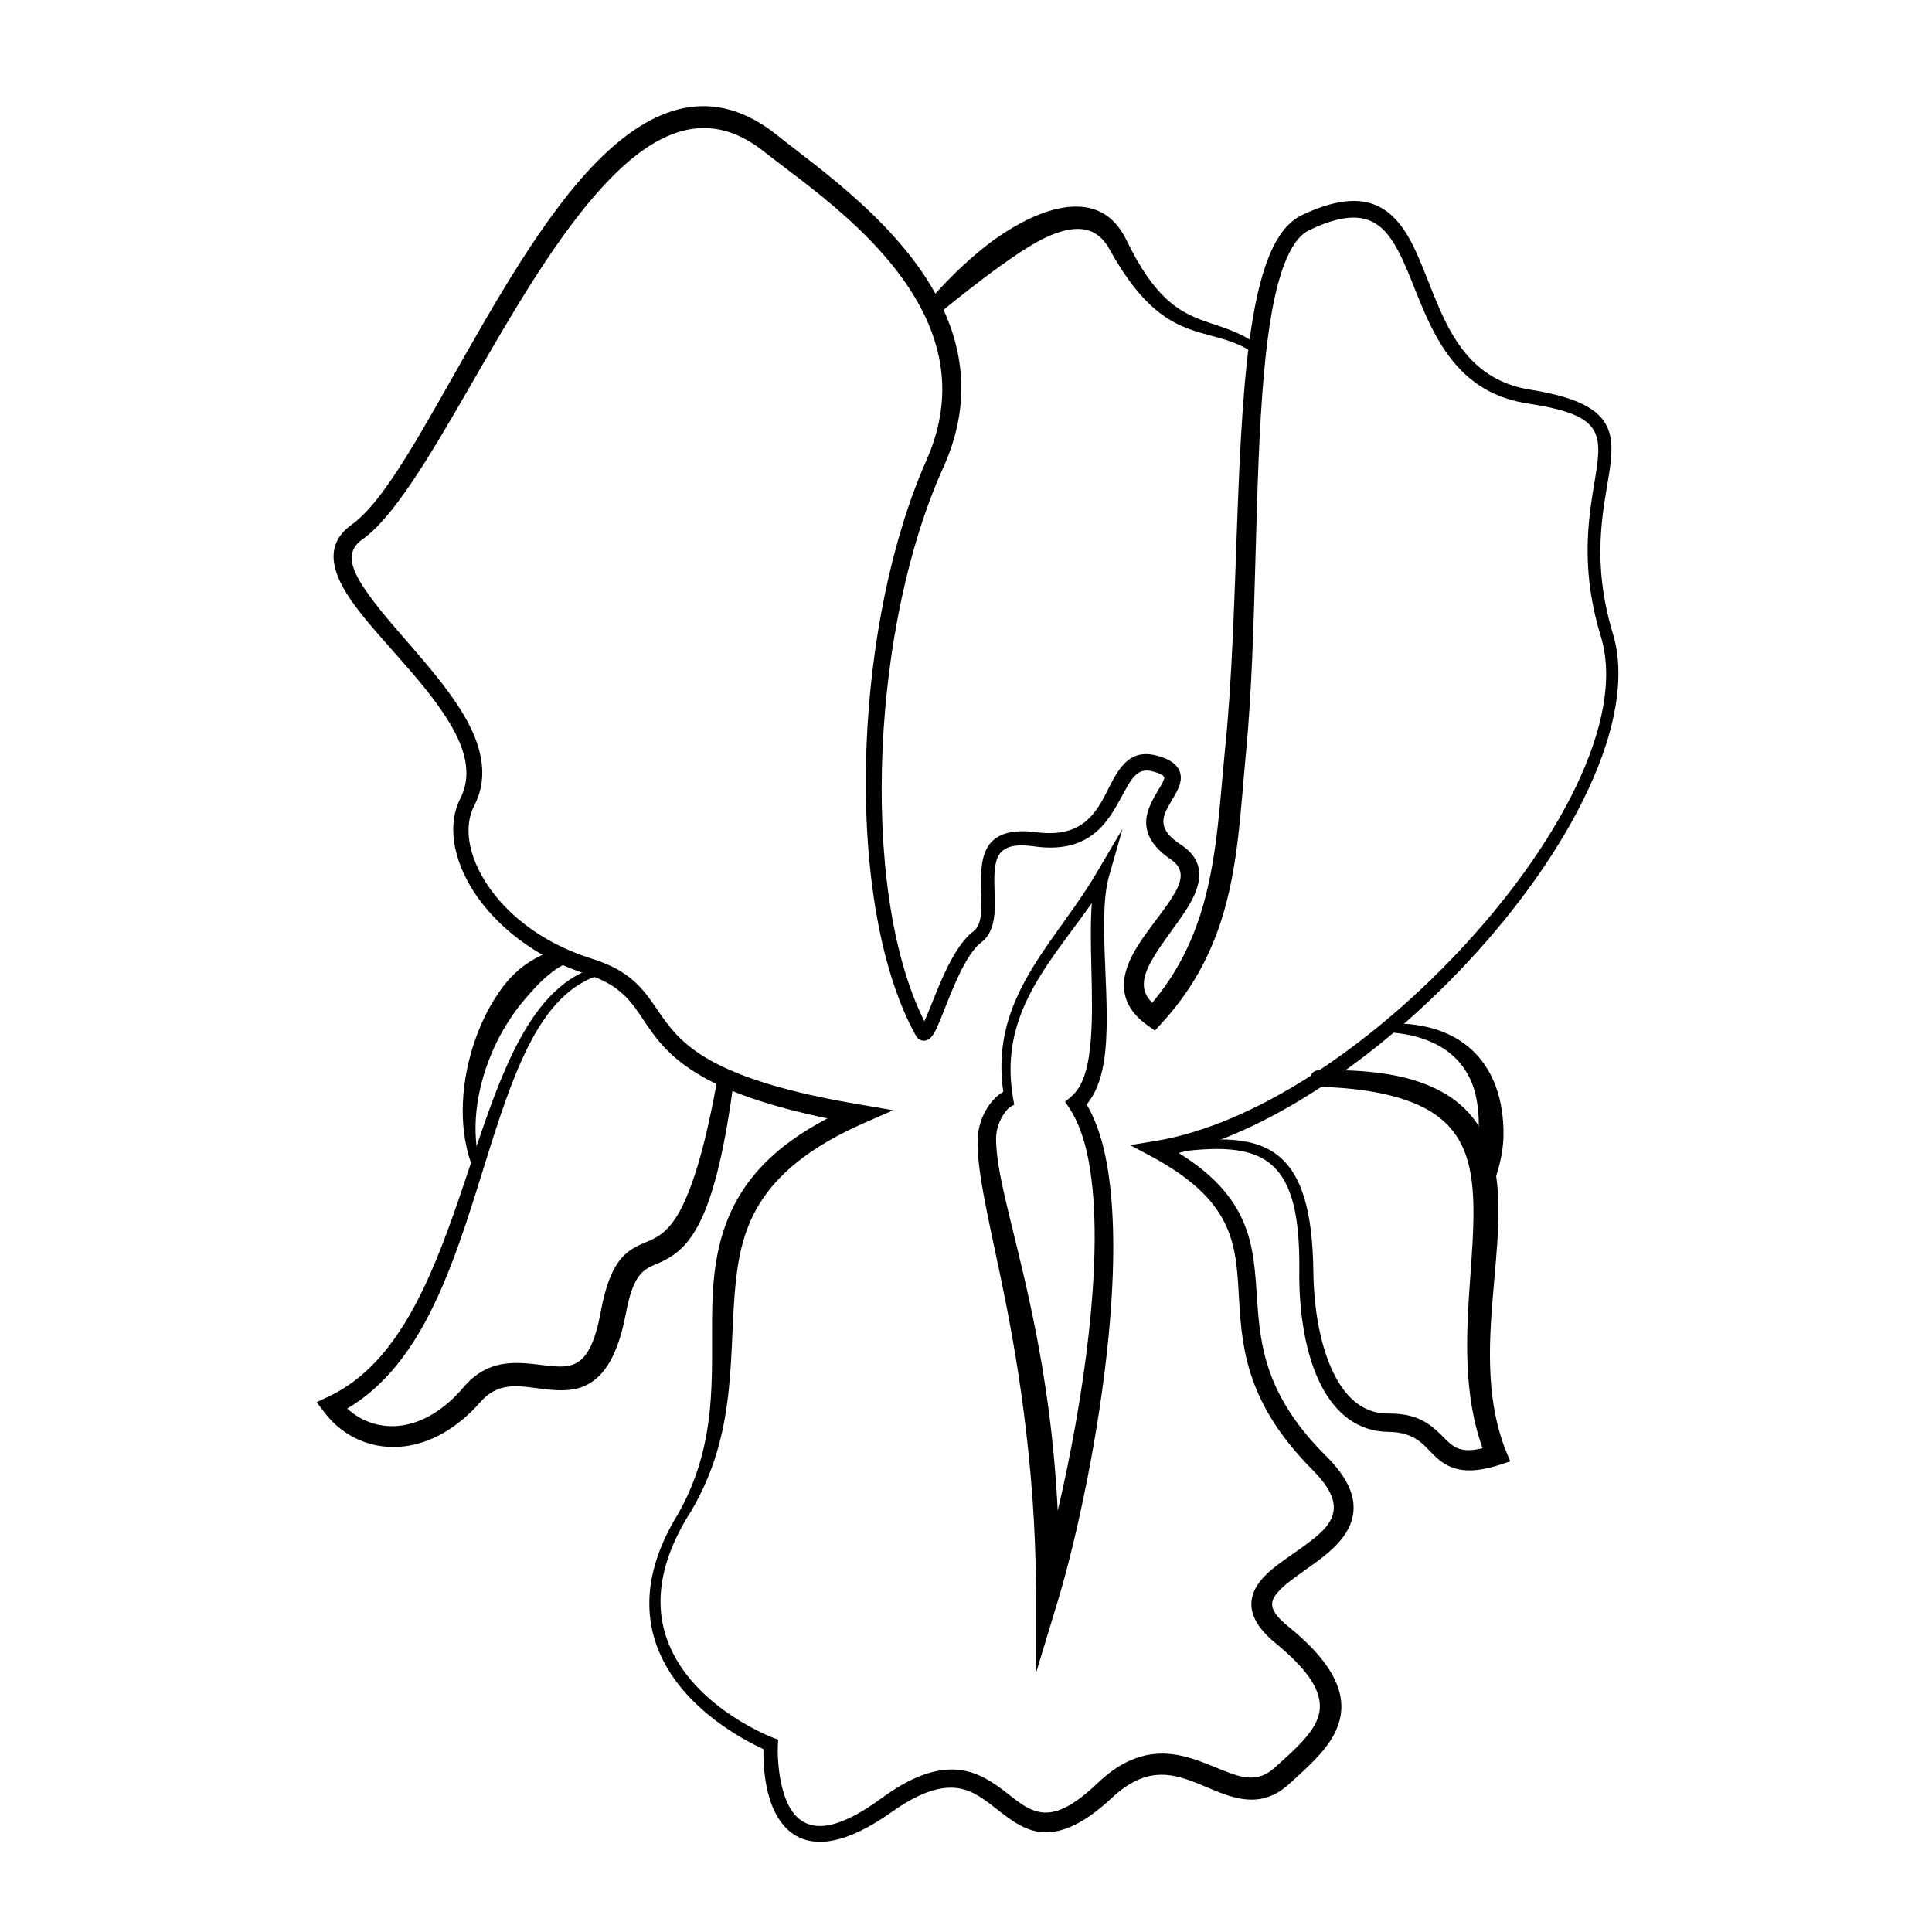
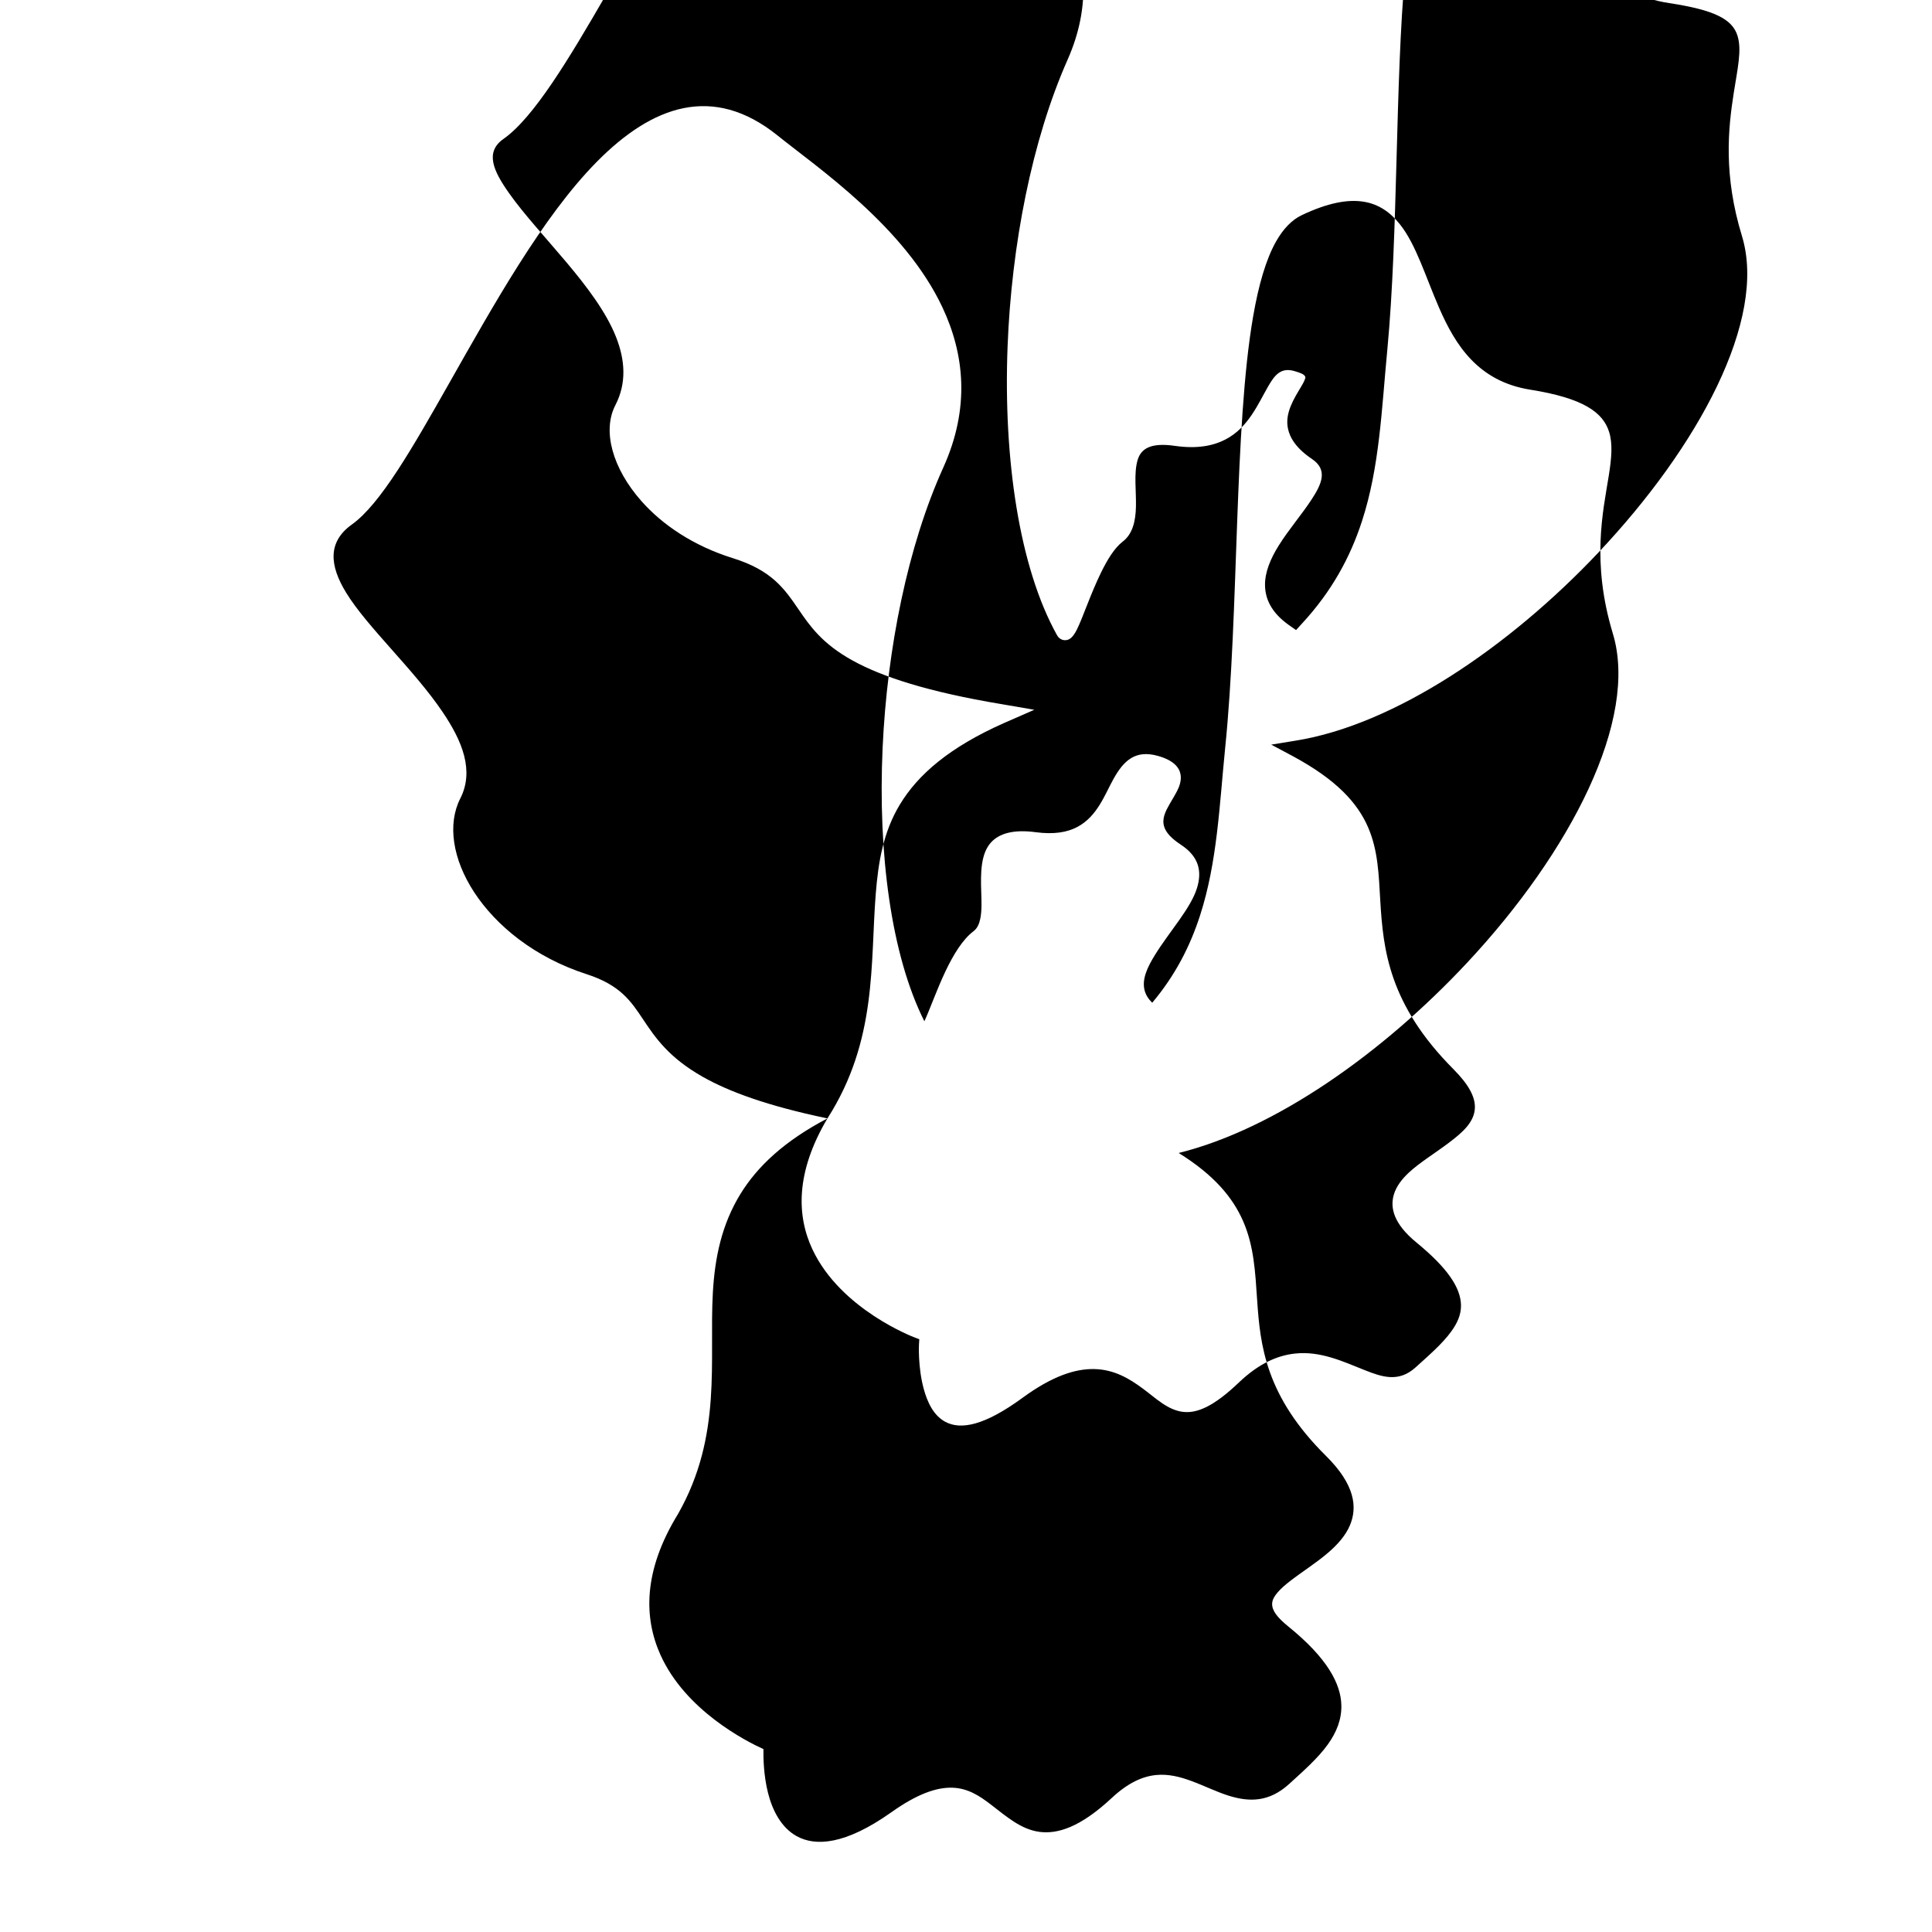
<svg xmlns="http://www.w3.org/2000/svg" fill="#000000" width="800px" height="800px" version="1.1" viewBox="144 144 512 512">
  <g fill-rule="evenodd">
-     <path d="m539.36 459c0.887-2.473 1.637-4.773 2.16-7.012 0.398-1.699 0.664-3.324 0.801-4.894 0.246-2.723 0.113-5.25-0.152-7.551-0.516-4.426-1.707-8.094-3.34-11.117-5.848-10.836-17.289-13.582-26.961-13.156-0.629-0.008-1.145 0.496-1.152 1.133-0.008 0.629 0.504 1.145 1.133 1.152 8.293 0.512 18.023 3.449 22.113 13.199 1.094 2.598 1.688 5.68 1.883 9.328 0.109 2.016 0.008 4.195-0.09 6.574-0.074 1.766-0.113 3.625-0.238 5.613-0.121 1.832-0.188 3.723-0.406 5.75-0.273 1.168 0.457 2.34 1.633 2.609 1.172 0.273 2.344-0.457 2.617-1.629z" />
-     <path d="m291.53 395.76c-2.594 0.629-5.144 1.777-7.625 3.422-1.477 0.98-2.894 2.152-4.215 3.512-1.809 1.855-3.414 4.059-4.871 6.438-2.012 3.269-3.695 6.922-5.012 10.773-3.535 10.348-4.441 22.086-1.082 32.02 0.172 0.609 0.801 0.961 1.414 0.789 0.609-0.176 0.961-0.812 0.789-1.414-2.191-9.465-0.242-20.172 3.902-29.418 1.492-3.344 3.32-6.445 5.297-9.27 1.379-1.977 2.883-3.75 4.367-5.414 1.32-1.48 2.594-2.879 3.973-4.07 1.492-1.289 2.93-2.461 4.539-3.262 1.137-0.406 1.727-1.66 1.312-2.793-0.402-1.125-1.656-1.715-2.789-1.312z" />
-     <path d="m536.89 527.79c-5.215-14.566-4.328-30.375-3.281-45.012 0.465-6.504 0.934-12.758 0.871-18.543-0.055-4.176-0.387-8.094-1.281-11.676-1.809-7.223-6.031-12.926-14.969-16.418-6.07-2.379-14.125-3.852-24.824-4.129-1.203 0-2.184-0.984-2.184-2.184 0-1.207 0.98-2.18 2.184-2.18 11.473-0.305 20.199 0.82 26.805 3.102 11.402 3.926 16.871 11.125 19.312 20.168 1.094 4.043 1.539 8.496 1.578 13.242 0.059 5.973-0.531 12.426-1.113 19.121-1.281 14.703-2.688 30.672 3.113 45.25l1.129 2.742-2.816 0.93c-4.82 1.531-8.176 1.723-10.715 1.211-3.074-0.609-5.098-2.172-6.992-4.07-2.531-2.531-4.801-5.805-11.734-5.879-8.102-0.086-13.953-4.82-17.777-12.172-4.246-8.141-5.996-19.547-5.867-30.484 0.172-14.512-1.984-23.043-6.844-27.664-5.793-5.516-15.191-5.332-28.16-3.516-0.621 0.094-1.207-0.328-1.305-0.953-0.094-0.629 0.34-1.207 0.961-1.305 14.008-2.293 24.129-2.254 30.547 3.57 5.418 4.914 8.332 14.055 8.52 29.867 0.117 10.227 1.91 20.879 6.043 28.402 3.106 5.648 7.578 9.473 13.883 9.402 7.473-0.082 10.91 2.695 13.781 5.481 1.785 1.73 3.168 3.606 5.926 4.09 1.375 0.246 3.043 0.133 5.211-0.395zm-300.87-10.516c3.844 3.559 9.027 5.297 14.562 4.481 5.414-0.801 11.098-4.031 16.289-10.156 4.859-5.727 10.332-6.641 15.789-6.348 2.551 0.133 5.09 0.562 7.531 0.773 2.082 0.188 4.07 0.238 5.871-0.488 3.348-1.367 5.598-5.332 7.227-14.348 2.414-12.621 6.266-15.398 10.367-17.328 3.383-1.586 7.301-2.188 11.277-10.422 3.051-6.305 6.191-16.57 9.262-33.941 0.18-1.191 1.293-2.008 2.484-1.82 1.188 0.18 2.008 1.293 1.824 2.484-2.379 18.242-5.199 29.102-8.133 35.789-3.477 7.91-7.234 10.516-10.621 12.219-2.227 1.121-4.391 1.523-6.172 3.699-1.543 1.875-2.75 4.973-3.777 10.539-2.387 12.438-6.711 17.258-11.355 19.078-4.012 1.578-8.625 0.863-13.387 0.242-4.598-0.598-9.457-1.051-13.68 3.762-6.418 7.301-13.465 10.934-20.043 11.781-8.602 1.109-16.512-2.457-21.496-9.148l-1.93-2.523 2.879-1.359c12.668-5.848 20.727-18.07 27.047-32.25 9.258-20.789 14.715-45.801 23.996-62.73 5.258-9.605 11.746-16.66 20.695-19.148 0.609-0.172 1.238 0.18 1.418 0.785 0.172 0.609-0.18 1.238-0.781 1.418-12.496 3.75-19.402 17.168-25.238 33.555-7.246 20.34-12.727 45.219-23.938 63.082-4.785 7.637-10.617 14.004-17.969 18.324zm157.11-290.38c2.754-2.328 5.516-4.504 8.207-6.598 1.883-1.465 3.742-2.856 5.543-4.203 1.918-1.418 3.777-2.75 5.594-3.988 3.023-2.07 5.887-3.859 8.633-5.152 7.168-3.379 13.25-3.531 16.859 3.004 4.398 7.934 8.43 12.867 12.262 16.082 4.805 4.031 9.27 5.449 13.762 6.668 4.223 1.141 8.461 2.094 13.012 5.375 0.504 0.387 1.223 0.293 1.605-0.211 0.387-0.496 0.293-1.219-0.211-1.605-4.641-3.777-9.07-5.102-13.484-6.586-3.965-1.328-7.91-2.793-12.004-6.652-3.348-3.16-6.762-7.914-10.402-15.43-3.773-7.758-10.062-9.945-17.773-8.379-4.301 0.867-9.148 3.016-14.199 6.238-1.734 1.105-3.5 2.34-5.25 3.711-2.652 2.074-5.309 4.422-7.949 6.981-2.445 2.379-4.824 4.945-7.231 7.609-0.867 0.836-0.887 2.215-0.055 3.082 0.836 0.863 2.223 0.891 3.082 0.055z" />
-     <path d="m363.28 440.39c-15.957-3.324-26.152-7.121-33.047-11.023-9.008-5.102-12.582-10.391-15.812-15.223-3.191-4.785-6.012-9.082-14.906-11.957-13.867-4.477-24.062-12.883-29.852-21.73-5.746-8.793-7.133-18.078-3.684-24.848 3.75-7.371 0.543-15.227-4.742-23.008-7.688-11.328-19.914-22.414-25.496-31.516-4.461-7.285-4.93-13.488 1.52-18.098 7.562-5.394 16.09-20.344 25.742-37.375 11.645-20.531 24.727-44.109 39.137-58.715 14.723-14.922 30.797-20.715 47.855-7.043 10.633 8.562 33.715 24.18 43.77 45.621 5.789 12.336 7.394 26.562 0.195 42.477-9.383 20.738-14.863 47.891-16.059 74.254-1.266 27.855 2.223 54.848 11.066 72.441 1.41-3.023 3.262-8.34 5.602-13.266 2.082-4.387 4.574-8.449 7.398-10.578 1.008-0.762 1.504-1.898 1.789-3.211 0.457-2.078 0.371-4.574 0.285-7.078-0.18-5.164-0.172-10.355 2.691-13.371 2.055-2.152 5.586-3.426 11.773-2.598 4.82 0.641 8.332 0.02 11.004-1.395 5.348-2.836 7.285-8.648 9.637-12.832 2.644-4.695 5.695-7.684 11.703-6 4.34 1.215 5.746 3.195 6.031 5.051 0.152 0.988-0.02 2.062-0.457 3.195-0.543 1.387-1.559 2.926-2.5 4.59-1.027 1.809-2.082 3.789-1.398 5.945 0.496 1.551 1.863 3.074 4.394 4.738 4.906 3.215 5.629 7.148 4.309 11.469-1.629 5.375-7.352 11.613-11.148 17.762-2.008 3.254-3.539 6.434-2.731 9.453 0.305 1.125 0.953 2.191 2 3.219 6.227-7.402 10.109-15.168 12.695-23.188 4.547-14.094 5.106-29.008 6.637-44.328 3.691-36.16 2.301-84.852 7.418-114.38 1.43-8.285 3.394-15.102 6.059-19.828 1.91-3.387 4.203-5.758 6.856-7.012 13.699-6.492 20.992-3.844 26.004 2.473 4.269 5.363 6.773 13.875 10.383 22.148 4.312 9.875 10.328 19.434 24.113 21.641 14.102 2.242 19.34 6.008 20.949 11.293 0.941 3.102 0.625 6.867-0.113 11.461-1.512 9.492-4.66 22.855 1.047 41.797 6.977 22.781-11.168 57.957-38.574 87.297-22.418 24.004-50.918 44.109-76.457 50.441 9.426 5.852 14.332 11.832 17.043 17.996 2.922 6.648 3.246 13.578 3.75 21.016 0.809 11.992 2.223 25.41 18.258 41.277 7.656 7.586 8.359 13.559 6.332 18.371-1.137 2.703-3.262 5.117-5.844 7.324-3.102 2.66-6.887 5.031-9.988 7.438-1.305 1.008-2.481 2.023-3.375 3.078-0.793 0.934-1.371 1.867-1.41 2.922-0.066 1.844 1.359 3.691 4.348 6.113 10.293 8.336 13.859 15.152 13.992 20.809 0.094 3.785-1.289 7.199-3.586 10.398-2.598 3.629-6.434 6.996-10.215 10.449-5.348 4.879-10.578 4.84-16.043 3.137-3.227-1.008-6.535-2.672-10.043-3.953-2.894-1.055-5.934-1.848-9.199-1.531-3.606 0.352-7.457 2.07-11.723 6.051-8.391 7.824-14.41 9.652-19.211 9.012-4.902-0.656-8.75-4.078-12.938-7.293-2.871-2.199-5.969-4.281-10.148-4.41-4.156-0.117-9.262 1.621-16.125 6.492-12.281 8.715-20.195 9.094-25.141 6.336-4.066-2.266-6.387-6.773-7.566-11.441-1.172-4.644-1.258-9.371-1.211-11.613-4.613-2.094-20.691-10.254-27.312-25.02-4.305-9.598-4.734-21.992 4.688-37.32 11.816-20.809 8.199-40.656 9.215-58.613 0.523-9.309 2.344-18.086 7.328-26.191 4.465-7.246 11.555-13.98 23.039-20zm-37.395 106.13c13.25-20.688 11.328-41.145 12.805-59.547 0.676-8.359 1.957-16.301 6.391-23.633 4.809-7.969 13.16-15.188 27.613-21.605l8.02-3.508-8.633-1.484c-19.832-3.305-31.797-7.312-39.516-11.559-8.164-4.508-11.402-9.27-14.355-13.59-3.754-5.484-7.094-10.336-17.383-13.539-10.43-3.254-18.715-8.84-24.324-15.227-7.543-8.578-10.352-18.469-6.82-25.32 2.996-5.789 2.613-11.887 0.188-18.051-5.246-13.293-20.5-26.98-28.359-38.133-4.164-5.898-6.477-10.879-1.461-14.391 7.957-5.59 17.238-20.988 27.473-38.734 11.555-20.031 24.508-43.035 38.652-57.301 12.477-12.59 25.895-18.219 40.34-6.691 10.289 8.184 32.746 22.918 42.57 43.48 5.297 11.078 6.816 23.887 0.438 38.277-9.434 21.285-14.867 49.082-15.902 76.062-1.133 29.73 3.098 58.449 13.078 76.387 0.484 0.875 1.129 1.215 1.684 1.332 0.617 0.125 1.309 0.035 1.996-0.512 0.457-0.355 1.027-1.105 1.594-2.227 1.535-3.035 3.644-9.484 6.414-15.133 1.664-3.402 3.547-6.523 5.754-8.215 2.578-1.969 3.41-5.328 3.5-9.215 0.105-4.129-0.602-8.883 0.445-12.402 0.922-3.082 3.547-4.668 9.898-3.75 5.832 0.84 10.082 0.004 13.336-1.672 6.133-3.148 8.699-9.512 11.441-14.234 1.633-2.809 3.289-4.977 6.894-3.91 1.605 0.473 2.547 0.816 2.852 1.473 0.117 0.246-0.027 0.504-0.133 0.801-0.219 0.598-0.578 1.223-0.977 1.891-1.887 3.168-4.332 6.969-3.473 11.062 0.523 2.527 2.254 5.293 6.379 8.074 4.348 2.938 2.504 6.75-0.234 10.906-2.543 3.859-6.043 7.941-8.582 12.012-2.223 3.547-3.688 7.125-3.641 10.535 0.055 3.664 1.711 7.258 6.266 10.504l1.961 1.375 1.609-1.766c7.902-8.551 12.758-17.586 15.832-27.012 4.727-14.465 5.231-29.812 6.75-45.555 2.902-30.828 2.035-70.715 4.727-100.11 1.07-11.754 2.703-21.805 5.434-28.816 1.699-4.348 3.734-7.492 6.504-8.836 10.879-5.258 16.75-3.887 20.797 1.105 4.113 5.098 6.477 13.258 9.988 21.133 4.898 10.965 11.848 21.375 27.23 23.699 11.906 1.812 16.734 4.211 18.117 8.66 1.188 3.789 0.008 8.73-1 15.18-1.465 9.367-2.789 21.703 2.207 37.984 6.644 22.008-11.508 55.676-38.117 83.836-23.605 24.992-54.004 45.629-80.25 49.812l-6.41 1.047 5.727 3.055c11.523 6.215 17.148 12.363 19.953 18.875 2.66 6.164 2.812 12.59 3.223 19.477 0.777 12.926 2.246 27.379 19.398 44.613 4.055 4.078 5.758 7.332 5.672 10.207-0.113 3.781-3.273 6.531-6.742 9.164-3.68 2.797-7.867 5.328-10.758 8.02-1.949 1.809-3.34 3.738-3.957 5.762-1.086 3.559-0.066 7.816 5.965 12.762 8.328 6.832 11.723 12.016 11.809 16.617 0.047 2.539-1.004 4.785-2.555 6.93-2.398 3.32-5.965 6.363-9.445 9.523-4.488 4.086-8.871 2.606-13.555 0.742-5.637-2.238-11.668-5.109-18.41-4.379-4.574 0.488-9.527 2.551-14.883 7.66-6.551 6.254-11.023 8.254-14.824 7.797-4.043-0.492-7.086-3.527-10.57-6.117-3.699-2.754-7.742-5.152-13.066-5.231-4.875-0.074-10.934 1.797-18.887 7.621-10.051 7.356-16.355 8.578-20.477 6.359-3.129-1.684-4.766-5.231-5.723-8.777-1.559-5.773-1.246-11.719-1.246-11.719l0.086-1.379-1.293-0.5s-19.543-7.324-27.039-23.352c-4.144-8.844-4.516-20.32 3.992-34.68z" />
-     <path d="m409.88 433.33c-1.383-9.5 0.273-17.473 3.469-24.746 5.215-11.891 14.645-21.855 21.457-33.613l6.676-11.312-3.606 12.629c-3.297 11.895 1.121 34.809-1.398 49.469-0.777 4.5-2.215 8.266-4.516 10.922 1.02 1.711 1.961 3.699 2.805 5.981 0.863 2.312 1.605 4.945 2.215 7.91 2.644 12.848 2.504 29.789 0.836 47.258-2.481 25.906-8.32 52.953-13.133 69.281l-6.121 20.219v-21.121c-0.066-18.277-1.469-34.172-3.262-48.027-1.781-13.816-4.016-25.594-6.109-35.641-3.367-16.168-6.254-27.941-6.121-36.426 0.055-2.625 0.777-5.176 1.883-7.316 1.32-2.527 3.144-4.481 4.926-5.465zm23.461-49.996c-6.191 8.824-13.199 16.953-17.516 26.363-3.332 7.281-5.031 15.34-3.379 25.16l0.34 1.922-0.539 0.25c-1.191 0.586-2.309 2.051-3.137 3.82-0.727 1.559-1.18 3.394-1.141 5.262 0.133 8.234 3.508 19.516 7.141 35.121 2.367 10.145 4.887 22.07 6.75 36.082 1.098 8.266 1.953 17.262 2.453 27.039 3.32-14.117 6.441-30.809 8.23-47.07 1.863-16.906 2.301-33.332-0.078-45.82-0.516-2.727-1.168-5.144-1.922-7.281-0.922-2.617-1.996-4.797-3.184-6.574l-1.113-1.637 1.527-1.273c3.598-2.957 4.832-8.77 5.336-15.617 0.832-11.27-0.566-25.227 0.23-35.746z" />
+     <path d="m363.28 440.39c-15.957-3.324-26.152-7.121-33.047-11.023-9.008-5.102-12.582-10.391-15.812-15.223-3.191-4.785-6.012-9.082-14.906-11.957-13.867-4.477-24.062-12.883-29.852-21.73-5.746-8.793-7.133-18.078-3.684-24.848 3.75-7.371 0.543-15.227-4.742-23.008-7.688-11.328-19.914-22.414-25.496-31.516-4.461-7.285-4.93-13.488 1.52-18.098 7.562-5.394 16.09-20.344 25.742-37.375 11.645-20.531 24.727-44.109 39.137-58.715 14.723-14.922 30.797-20.715 47.855-7.043 10.633 8.562 33.715 24.18 43.77 45.621 5.789 12.336 7.394 26.562 0.195 42.477-9.383 20.738-14.863 47.891-16.059 74.254-1.266 27.855 2.223 54.848 11.066 72.441 1.41-3.023 3.262-8.34 5.602-13.266 2.082-4.387 4.574-8.449 7.398-10.578 1.008-0.762 1.504-1.898 1.789-3.211 0.457-2.078 0.371-4.574 0.285-7.078-0.18-5.164-0.172-10.355 2.691-13.371 2.055-2.152 5.586-3.426 11.773-2.598 4.82 0.641 8.332 0.02 11.004-1.395 5.348-2.836 7.285-8.648 9.637-12.832 2.644-4.695 5.695-7.684 11.703-6 4.34 1.215 5.746 3.195 6.031 5.051 0.152 0.988-0.02 2.062-0.457 3.195-0.543 1.387-1.559 2.926-2.5 4.59-1.027 1.809-2.082 3.789-1.398 5.945 0.496 1.551 1.863 3.074 4.394 4.738 4.906 3.215 5.629 7.148 4.309 11.469-1.629 5.375-7.352 11.613-11.148 17.762-2.008 3.254-3.539 6.434-2.731 9.453 0.305 1.125 0.953 2.191 2 3.219 6.227-7.402 10.109-15.168 12.695-23.188 4.547-14.094 5.106-29.008 6.637-44.328 3.691-36.16 2.301-84.852 7.418-114.38 1.43-8.285 3.394-15.102 6.059-19.828 1.91-3.387 4.203-5.758 6.856-7.012 13.699-6.492 20.992-3.844 26.004 2.473 4.269 5.363 6.773 13.875 10.383 22.148 4.312 9.875 10.328 19.434 24.113 21.641 14.102 2.242 19.34 6.008 20.949 11.293 0.941 3.102 0.625 6.867-0.113 11.461-1.512 9.492-4.66 22.855 1.047 41.797 6.977 22.781-11.168 57.957-38.574 87.297-22.418 24.004-50.918 44.109-76.457 50.441 9.426 5.852 14.332 11.832 17.043 17.996 2.922 6.648 3.246 13.578 3.75 21.016 0.809 11.992 2.223 25.41 18.258 41.277 7.656 7.586 8.359 13.559 6.332 18.371-1.137 2.703-3.262 5.117-5.844 7.324-3.102 2.66-6.887 5.031-9.988 7.438-1.305 1.008-2.481 2.023-3.375 3.078-0.793 0.934-1.371 1.867-1.41 2.922-0.066 1.844 1.359 3.691 4.348 6.113 10.293 8.336 13.859 15.152 13.992 20.809 0.094 3.785-1.289 7.199-3.586 10.398-2.598 3.629-6.434 6.996-10.215 10.449-5.348 4.879-10.578 4.84-16.043 3.137-3.227-1.008-6.535-2.672-10.043-3.953-2.894-1.055-5.934-1.848-9.199-1.531-3.606 0.352-7.457 2.07-11.723 6.051-8.391 7.824-14.41 9.652-19.211 9.012-4.902-0.656-8.75-4.078-12.938-7.293-2.871-2.199-5.969-4.281-10.148-4.41-4.156-0.117-9.262 1.621-16.125 6.492-12.281 8.715-20.195 9.094-25.141 6.336-4.066-2.266-6.387-6.773-7.566-11.441-1.172-4.644-1.258-9.371-1.211-11.613-4.613-2.094-20.691-10.254-27.312-25.02-4.305-9.598-4.734-21.992 4.688-37.32 11.816-20.809 8.199-40.656 9.215-58.613 0.523-9.309 2.344-18.086 7.328-26.191 4.465-7.246 11.555-13.98 23.039-20zc13.25-20.688 11.328-41.145 12.805-59.547 0.676-8.359 1.957-16.301 6.391-23.633 4.809-7.969 13.16-15.188 27.613-21.605l8.02-3.508-8.633-1.484c-19.832-3.305-31.797-7.312-39.516-11.559-8.164-4.508-11.402-9.27-14.355-13.59-3.754-5.484-7.094-10.336-17.383-13.539-10.43-3.254-18.715-8.84-24.324-15.227-7.543-8.578-10.352-18.469-6.82-25.32 2.996-5.789 2.613-11.887 0.188-18.051-5.246-13.293-20.5-26.98-28.359-38.133-4.164-5.898-6.477-10.879-1.461-14.391 7.957-5.59 17.238-20.988 27.473-38.734 11.555-20.031 24.508-43.035 38.652-57.301 12.477-12.59 25.895-18.219 40.34-6.691 10.289 8.184 32.746 22.918 42.57 43.48 5.297 11.078 6.816 23.887 0.438 38.277-9.434 21.285-14.867 49.082-15.902 76.062-1.133 29.73 3.098 58.449 13.078 76.387 0.484 0.875 1.129 1.215 1.684 1.332 0.617 0.125 1.309 0.035 1.996-0.512 0.457-0.355 1.027-1.105 1.594-2.227 1.535-3.035 3.644-9.484 6.414-15.133 1.664-3.402 3.547-6.523 5.754-8.215 2.578-1.969 3.41-5.328 3.5-9.215 0.105-4.129-0.602-8.883 0.445-12.402 0.922-3.082 3.547-4.668 9.898-3.75 5.832 0.84 10.082 0.004 13.336-1.672 6.133-3.148 8.699-9.512 11.441-14.234 1.633-2.809 3.289-4.977 6.894-3.91 1.605 0.473 2.547 0.816 2.852 1.473 0.117 0.246-0.027 0.504-0.133 0.801-0.219 0.598-0.578 1.223-0.977 1.891-1.887 3.168-4.332 6.969-3.473 11.062 0.523 2.527 2.254 5.293 6.379 8.074 4.348 2.938 2.504 6.75-0.234 10.906-2.543 3.859-6.043 7.941-8.582 12.012-2.223 3.547-3.688 7.125-3.641 10.535 0.055 3.664 1.711 7.258 6.266 10.504l1.961 1.375 1.609-1.766c7.902-8.551 12.758-17.586 15.832-27.012 4.727-14.465 5.231-29.812 6.75-45.555 2.902-30.828 2.035-70.715 4.727-100.11 1.07-11.754 2.703-21.805 5.434-28.816 1.699-4.348 3.734-7.492 6.504-8.836 10.879-5.258 16.75-3.887 20.797 1.105 4.113 5.098 6.477 13.258 9.988 21.133 4.898 10.965 11.848 21.375 27.23 23.699 11.906 1.812 16.734 4.211 18.117 8.66 1.188 3.789 0.008 8.73-1 15.18-1.465 9.367-2.789 21.703 2.207 37.984 6.644 22.008-11.508 55.676-38.117 83.836-23.605 24.992-54.004 45.629-80.25 49.812l-6.41 1.047 5.727 3.055c11.523 6.215 17.148 12.363 19.953 18.875 2.66 6.164 2.812 12.59 3.223 19.477 0.777 12.926 2.246 27.379 19.398 44.613 4.055 4.078 5.758 7.332 5.672 10.207-0.113 3.781-3.273 6.531-6.742 9.164-3.68 2.797-7.867 5.328-10.758 8.02-1.949 1.809-3.34 3.738-3.957 5.762-1.086 3.559-0.066 7.816 5.965 12.762 8.328 6.832 11.723 12.016 11.809 16.617 0.047 2.539-1.004 4.785-2.555 6.93-2.398 3.32-5.965 6.363-9.445 9.523-4.488 4.086-8.871 2.606-13.555 0.742-5.637-2.238-11.668-5.109-18.41-4.379-4.574 0.488-9.527 2.551-14.883 7.66-6.551 6.254-11.023 8.254-14.824 7.797-4.043-0.492-7.086-3.527-10.57-6.117-3.699-2.754-7.742-5.152-13.066-5.231-4.875-0.074-10.934 1.797-18.887 7.621-10.051 7.356-16.355 8.578-20.477 6.359-3.129-1.684-4.766-5.231-5.723-8.777-1.559-5.773-1.246-11.719-1.246-11.719l0.086-1.379-1.293-0.5s-19.543-7.324-27.039-23.352c-4.144-8.844-4.516-20.32 3.992-34.68z" />
  </g>
</svg>